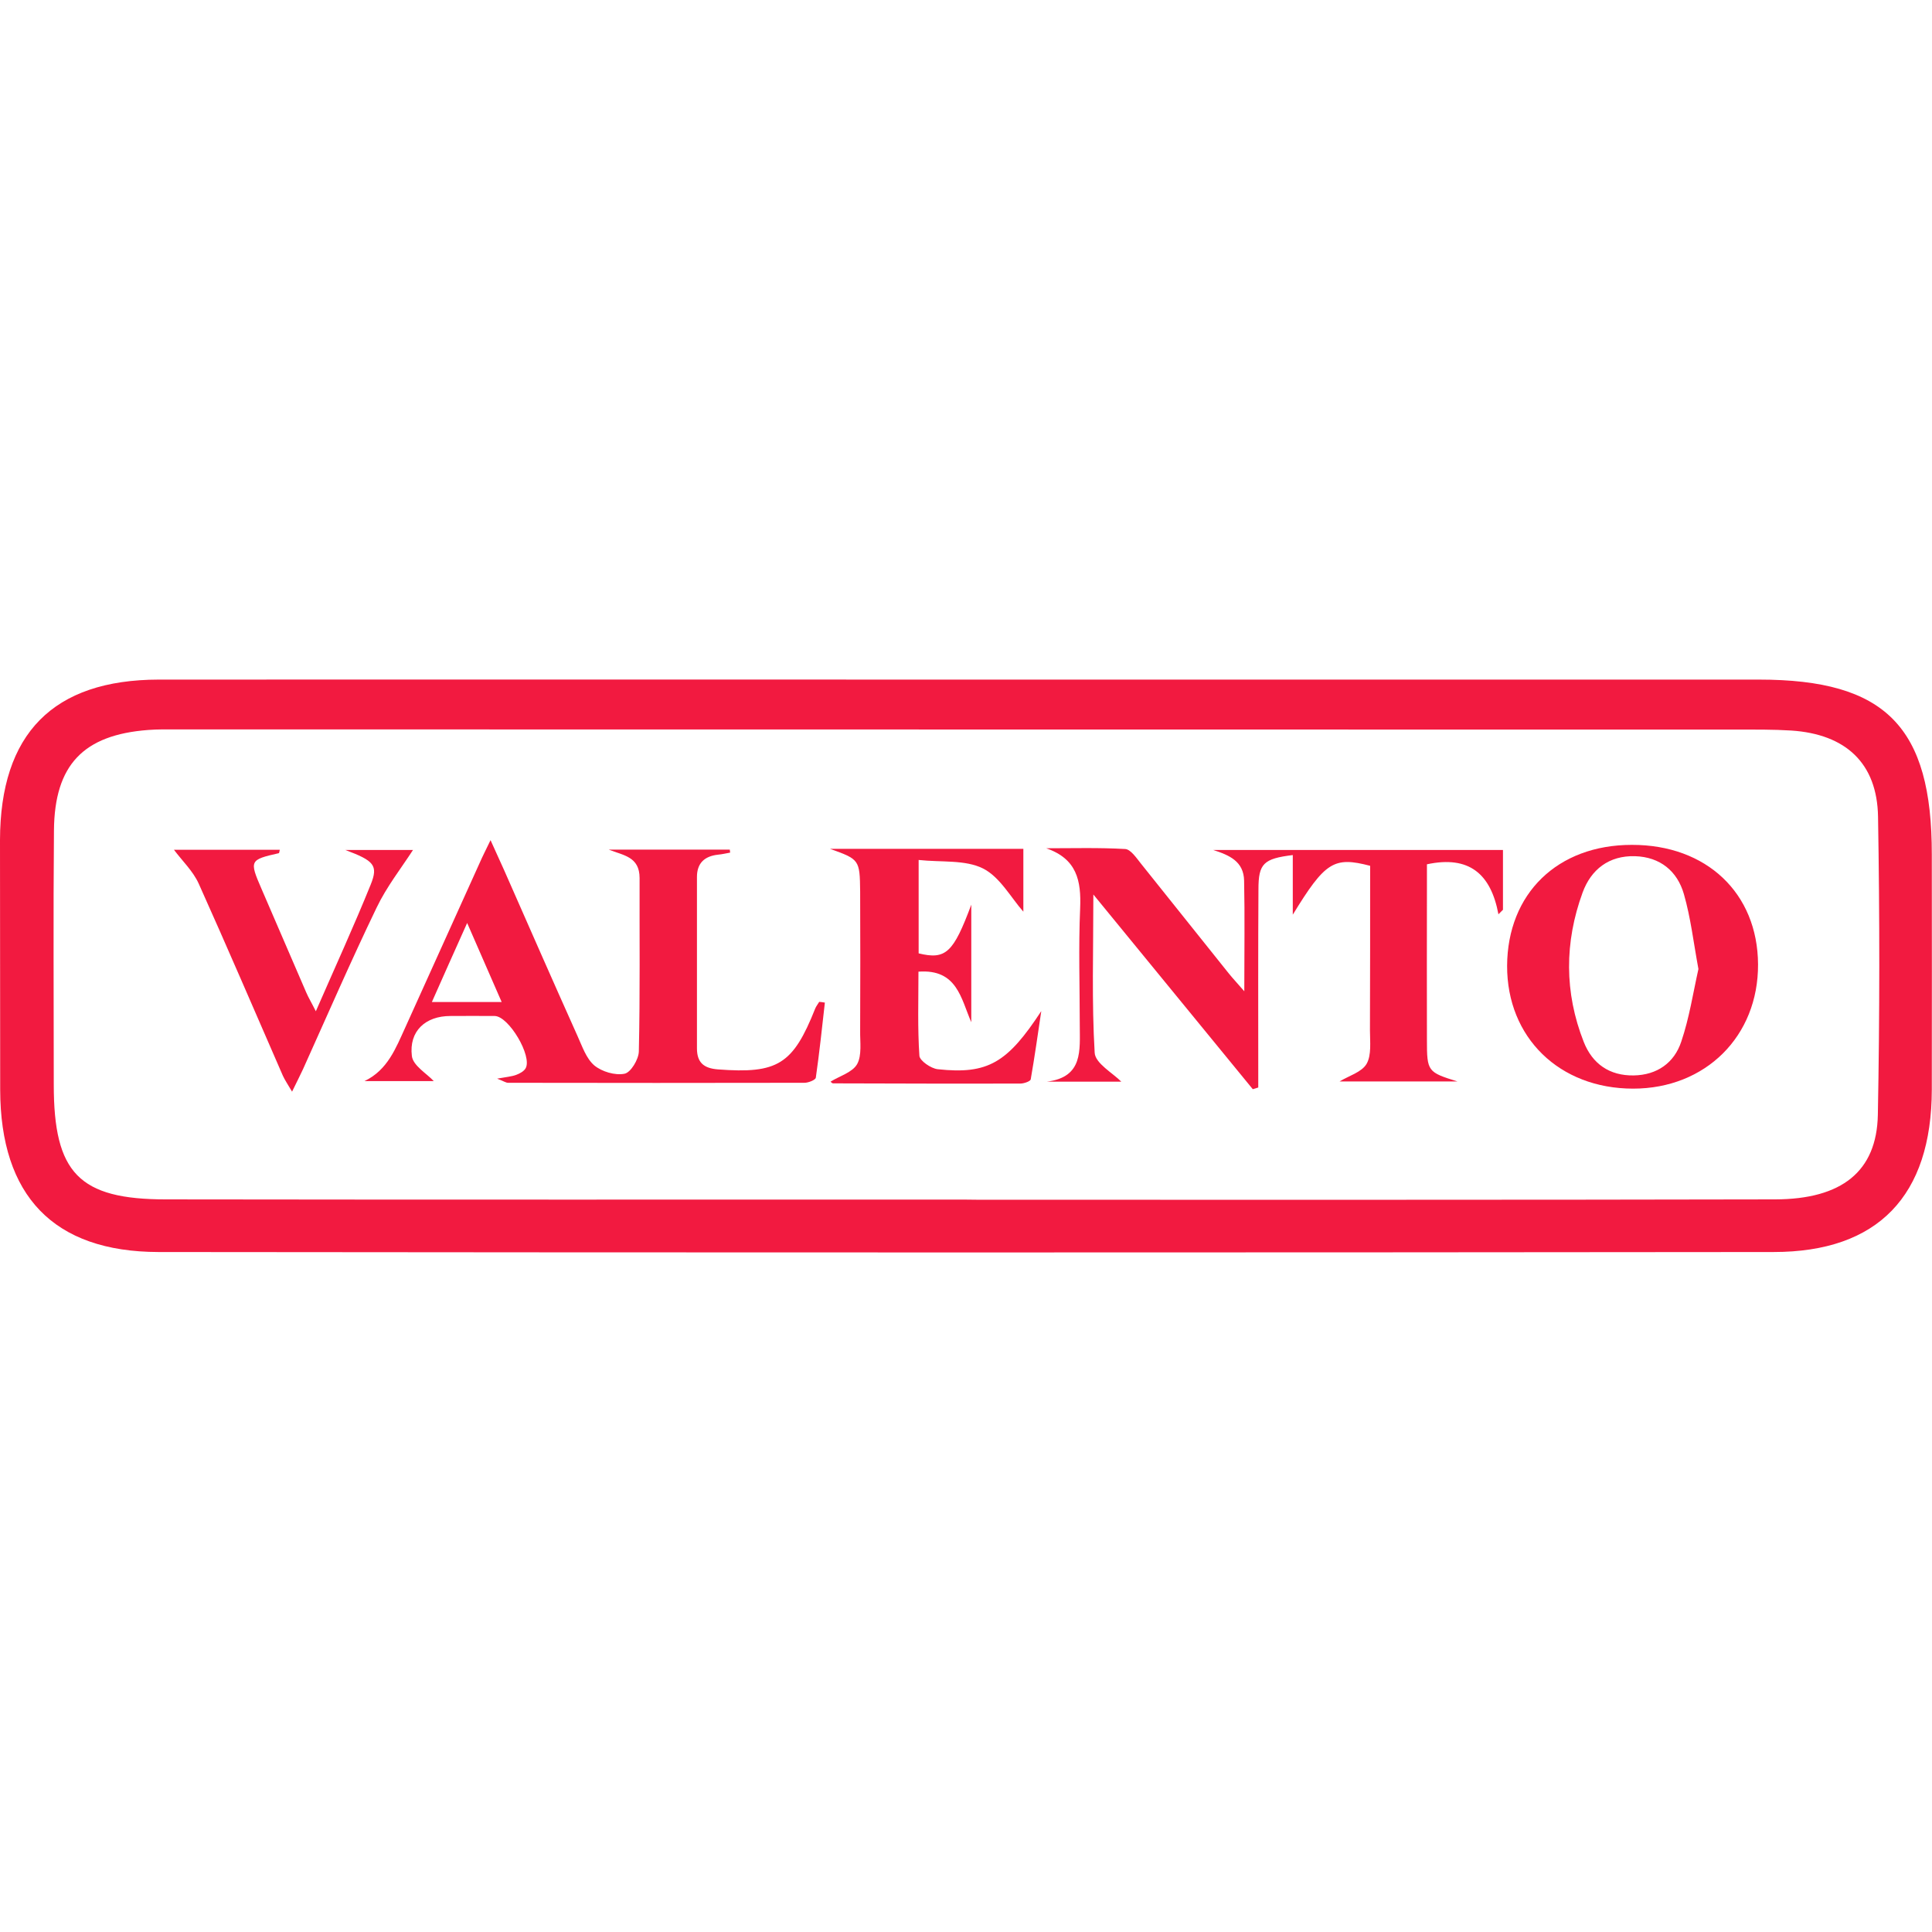
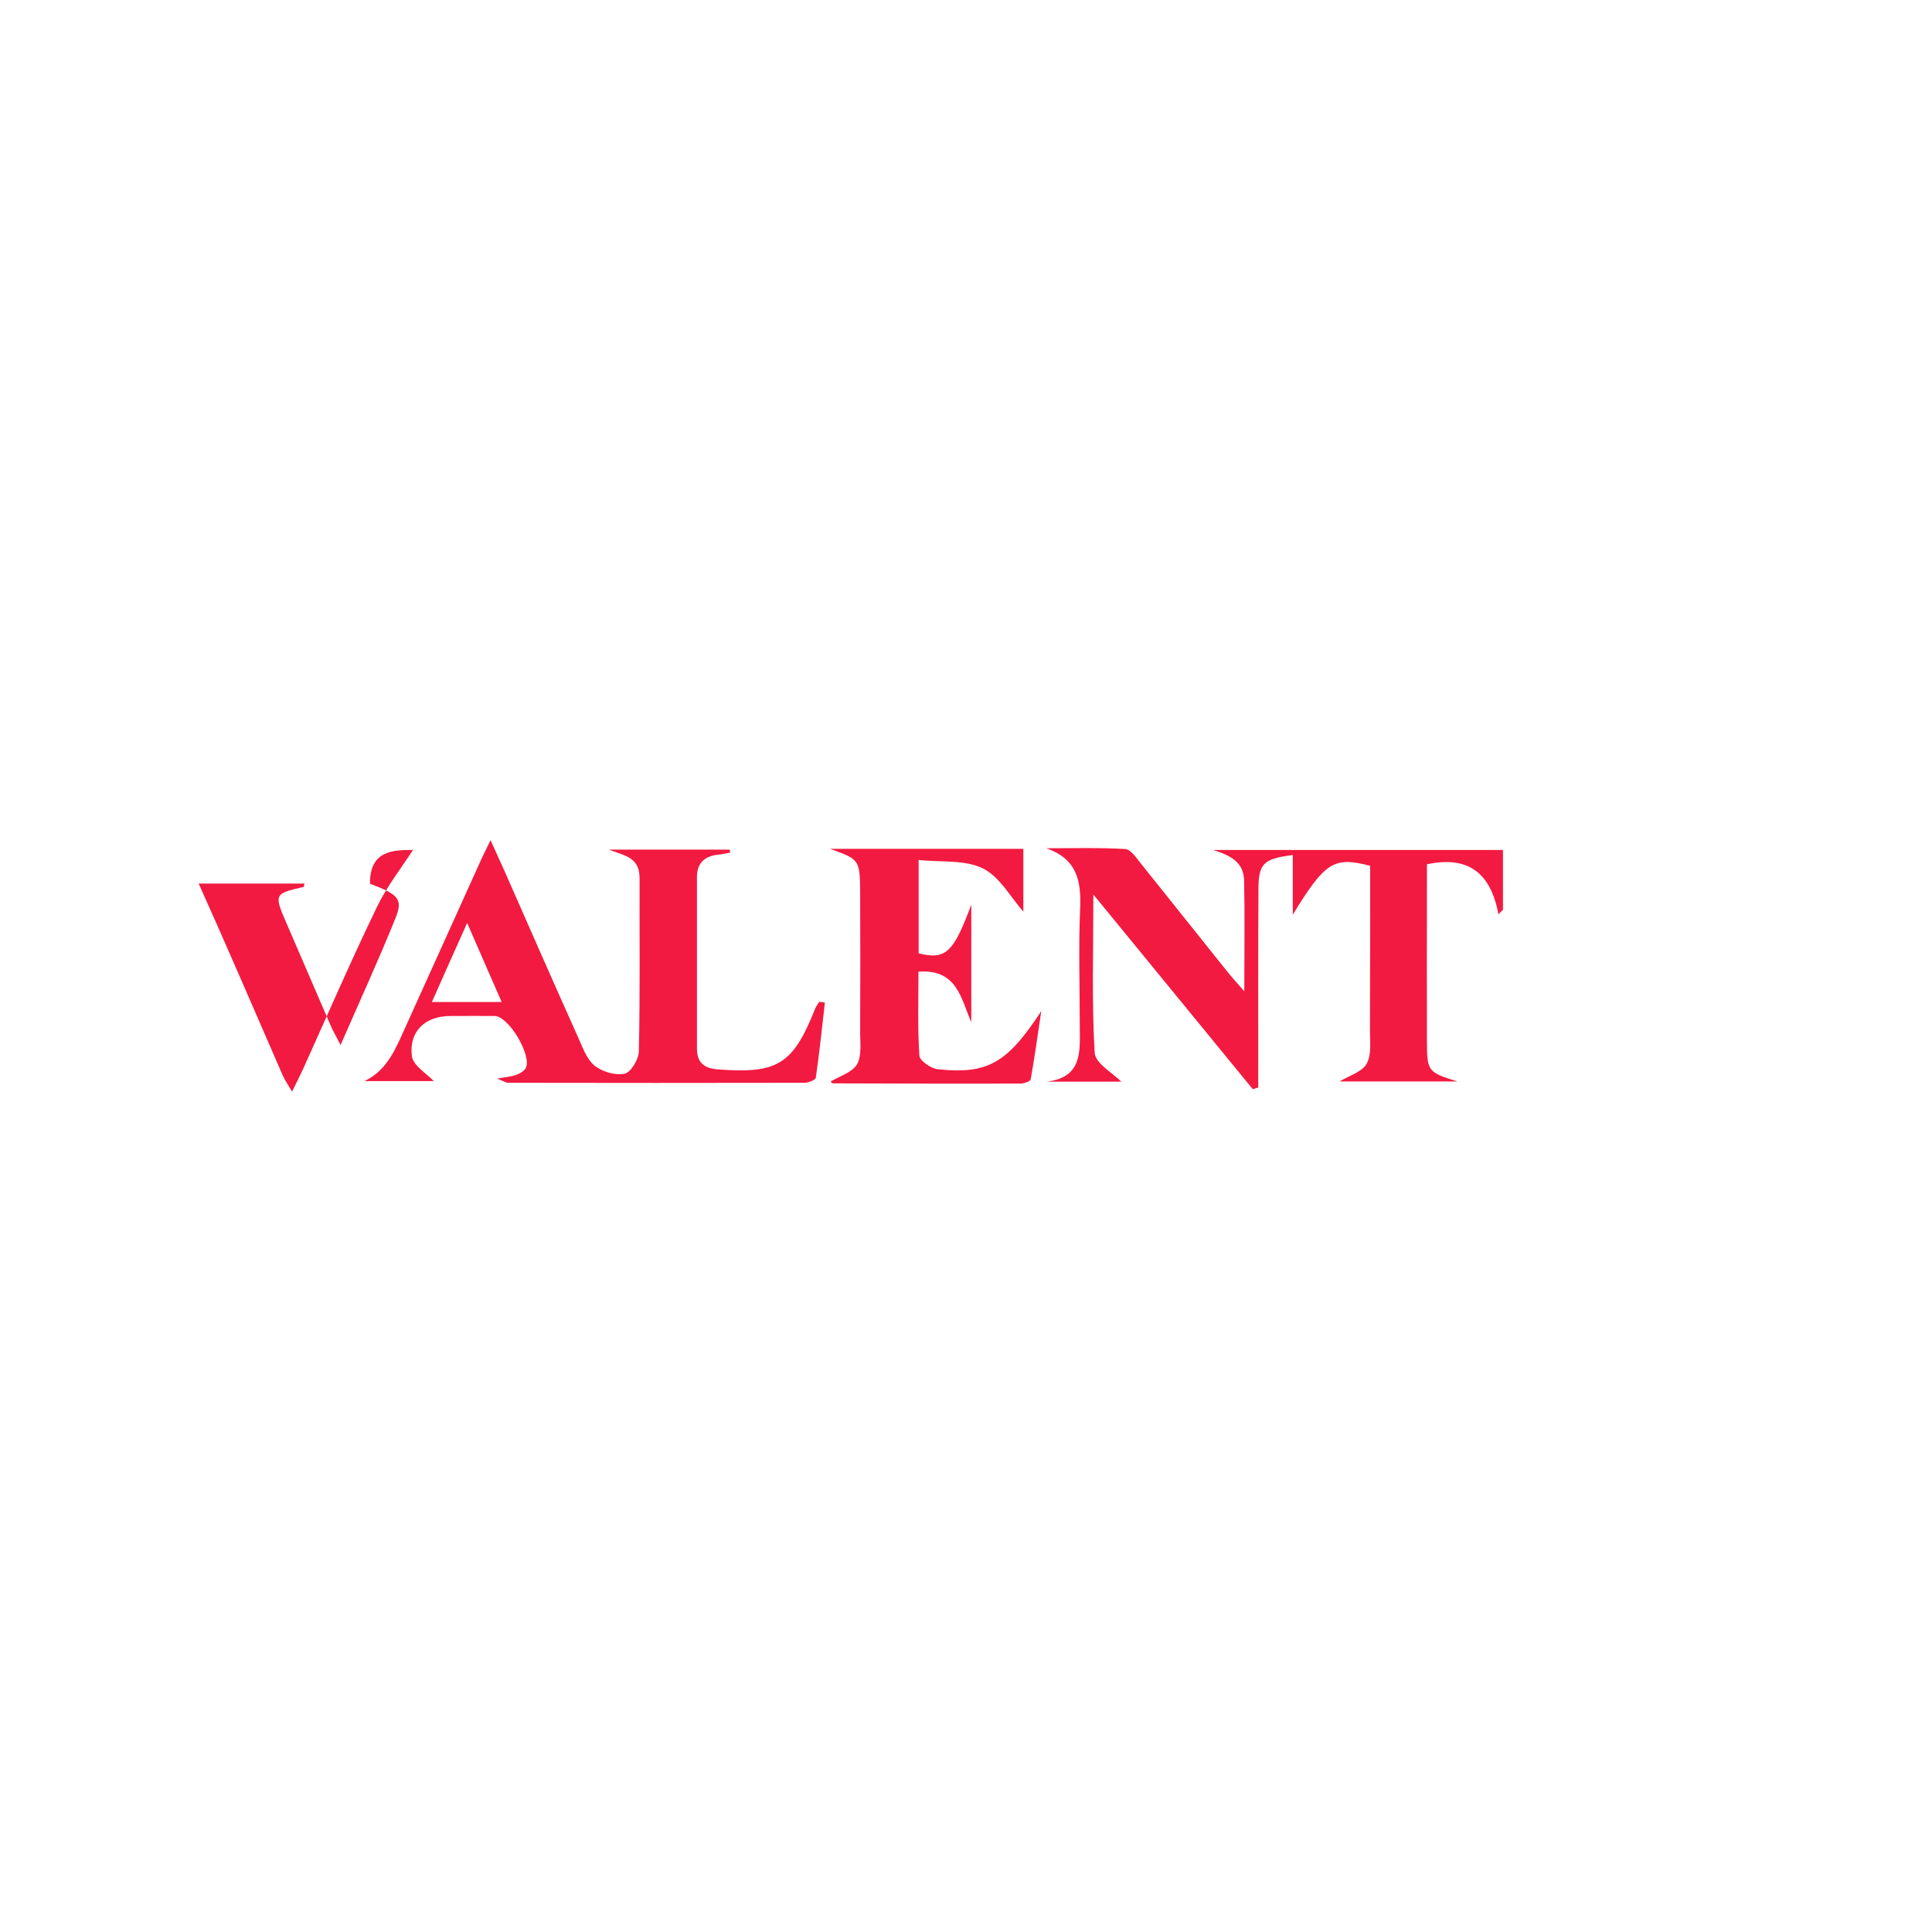
<svg xmlns="http://www.w3.org/2000/svg" id="Layer_1" x="0px" y="0px" viewBox="0 0 1024 1024" style="enable-background:new 0 0 1024 1024;" xml:space="preserve">
  <style type="text/css">	.st0{fill:#F21A40;}</style>
  <g>
    <g>
      <g>
        <path class="st0" d="M579.5,474.1c0,30.1-0.9,57.1,0.7,83.9c0.3,5.6,9.7,10.8,14.1,15.3c-11.2,0-25.3,0-39.4,0    c19.3-2.4,17.4-16.7,17.4-29.9c0-20.7-0.7-41.4,0.2-62c0.6-14.6-1.7-26.2-18-31.8c14,0,28-0.4,41.9,0.4c2.9,0.2,5.9,4.7,8.3,7.7    c15.6,19.4,31.1,39,46.7,58.4c2.1,2.6,4.4,5,8.1,9.3c0-21.2,0.3-39.9-0.1-58.6c-0.2-10.2-7.7-13.5-16.4-16.3    c50.9,0,101.9,0,153.6,0c0,10.5,0,21.1,0,31.7c-0.8,0.8-1.6,1.6-2.4,2.4c-4-21.4-15.5-31.3-37.9-26.5c0,4.1,0,8.6,0,13    c0,26.7-0.1,53.4,0,80.2c0,16.6,0.4,17,16.2,21.9c-20.9,0-41.9,0-62.5,0c4.9-3,11.7-4.9,14.3-9.3c2.7-4.7,1.8-11.7,1.8-17.8    c0.1-29.2,0.1-58.3,0.1-87.2c-19.2-5-23.8-2.2-41,25.9c0-12.1,0-21.8,0-31.6c-15.5,1.9-18.2,4.5-18.2,18.2    c-0.2,31.7-0.1,63.4-0.1,95.1c0,3.3,0,6.6,0,9.9c-1,0.3-1.9,0.6-2.9,0.9C636.5,543.7,609,510.1,579.5,474.1z" />
        <path class="st0" d="M322.6,450.3c21.4,0,42.8,0,64.2,0c0.1,0.5,0.1,1.1,0.2,1.6c-2.2,0.4-4.3,0.9-6.5,1.1    c-7.1,0.8-11.1,4.5-11.1,11.8c0,30.3,0,60.6,0,90.8c0,7.5,3.5,10.6,11.1,11.2c31.7,2.4,39.8-2.6,51.6-32.3    c0.5-1.2,1.4-2.3,2.1-3.5c1,0.1,2,0.2,3,0.4c-1.5,13.3-2.9,26.6-4.8,39.8c-0.2,1.2-3.9,2.7-6,2.7c-52.4,0.1-104.7,0.1-157.1,0    c-1.2,0-2.4-0.9-5.8-2.2c4.9-0.9,7.7-1.1,10.1-2c1.9-0.7,4.1-1.9,5-3.5c3.6-6.4-8.9-27.6-16.4-27.7c-7.8-0.1-15.7,0-23.5,0    c-13.2,0-22,8-20.4,21.2c0.6,5.1,7.9,9.3,11.6,13.3c-10.5,0-23.6,0-36.7,0c12.3-5.9,16.6-17.5,21.6-28.4    c13.2-29.2,26.4-58.4,39.6-87.6c1.4-3.2,3-6.3,5.6-11.7c3,6.6,5.1,11.2,7.2,15.9c12.9,29.3,25.8,58.7,38.9,87.9    c2.5,5.5,4.6,11.9,8.9,15.6c4,3.3,11,5.4,16,4.4c3.3-0.6,7.5-7.6,7.6-11.8c0.7-30.6,0.3-61.3,0.4-91.9    C339,454,330.4,453.4,322.6,450.3z M247.6,489.2c-6.9,15.3-12.6,28.2-18.7,41.9c13.1,0,24.3,0,37,0    C259.8,517.1,254.2,504.3,247.6,489.2z" />
-         <path class="st0" d="M864.9,447.8c39.6-0.1,66.7,25.6,66.9,63.3c0.2,38.1-27.8,65.9-66.2,65.9c-39.1,0-66.9-27.1-66.8-65.1    C799,473.6,825.5,447.8,864.9,447.8z M900.2,513.6c-2.6-14.1-4.1-27.2-7.7-39.7c-3.5-12.2-12.6-19.7-25.9-20.1    c-13.8-0.4-23.3,7-27.8,19.3c-9.6,26.3-9.7,52.9,0.6,79.1c4.6,11.7,13.7,18,26.5,17.8c12.4-0.2,21.5-6.7,25.2-17.9    C895.4,539.4,897.4,526.1,900.2,513.6z" />
        <path class="st0" d="M439.9,449.9c33.9,0,67.8,0,102.5,0c0,12,0,23.5,0,33.3c-6.5-7.3-12.4-18.4-21.4-22.9    c-9.4-4.7-22-3.2-34.1-4.5c0,17.7,0,33.6,0,49.5c14.4,3.5,18.4-0.3,27.9-25.8c0,20.8,0,41.6,0,62.3c-5.5-12.6-7.5-28.3-28-26.8    c0,15.1-0.5,29.9,0.5,44.6c0.2,2.6,6.1,6.7,9.7,7.1c26.7,2.9,37-3.5,54.9-30.8c-1.8,12.1-3.5,24.2-5.6,36.2    c-0.2,1-3.5,2.2-5.4,2.2c-33.1,0.1-66.2,0-99.4-0.1c-0.5,0-1.1-0.8-1.3-0.9c4.8-3,11.6-4.9,14.1-9.3c2.6-4.7,1.5-11.7,1.6-17.8    c0.1-24.6,0.1-49.2,0-73.7C455.7,455.6,455.5,455.5,439.9,449.9z" />
-         <path class="st0" d="M218.9,450.5c-6.2,9.6-14,19.5-19.3,30.6c-13.6,28.2-26.1,57-39,85.6c-1.6,3.5-3.4,6.9-5.8,11.9    c-2.3-3.9-3.8-6.1-4.9-8.5c-14.8-33.9-29.4-68-44.6-101.8c-3-6.6-8.6-11.9-13.1-17.9c17.5,0,36.7,0,56.1,0    c-0.2,0.7-0.3,1.8-0.5,1.8c-15.5,3.5-15.7,3.9-9.2,18.9c7.9,18.3,15.8,36.6,23.7,54.9c1.2,2.8,2.8,5.4,5.1,10    c10.3-23.6,20.2-45.2,29.1-67.2c4.1-10.2,1.7-12.6-13.5-18.3C195.9,450.5,208.8,450.5,218.9,450.5z" />
+         <path class="st0" d="M218.9,450.5c-6.2,9.6-14,19.5-19.3,30.6c-13.6,28.2-26.1,57-39,85.6c-1.6,3.5-3.4,6.9-5.8,11.9    c-2.3-3.9-3.8-6.1-4.9-8.5c-14.8-33.9-29.4-68-44.6-101.8c17.5,0,36.7,0,56.1,0    c-0.2,0.7-0.3,1.8-0.5,1.8c-15.5,3.5-15.7,3.9-9.2,18.9c7.9,18.3,15.8,36.6,23.7,54.9c1.2,2.8,2.8,5.4,5.1,10    c10.3-23.6,20.2-45.2,29.1-67.2c4.1-10.2,1.7-12.6-13.5-18.3C195.9,450.5,208.8,450.5,218.9,450.5z" />
      </g>
    </g>
-     <path class="st0" d="M512.1,360.2c140.1,0,280.1,0,420.2,0c67.1,0,91.7,25,91.6,92.8c0,41.5,0.1,83,0,124.5  c-0.1,56.3-28.5,86.1-83.9,86.1c-285.3,0.3-570.7,0.3-856,0c-55.7-0.1-83.8-29.9-83.9-86C0.1,533.5,0,489.4,0,445.3  c0.1-56.4,28.1-85,84.1-85.1C226.8,360.1,369.4,360.2,512.1,360.2z M510.5,635.8C510.5,635.8,510.5,635.9,510.5,635.8  c5.2,0.1,10.4,0.1,15.6,0.1c138.3,0,276.5,0.1,414.8-0.2c35.3-0.1,53.8-14.8,54.4-44.8c1-52.7,1-105.4,0.1-158.1  c-0.5-28.3-17.1-43.7-46-45.6c-9.5-0.6-19-0.5-28.5-0.5c-275.6,0-551.3-0.1-826.9-0.1c-5.2,0-10.4-0.1-15.5,0.3  c-34.3,2.6-49.6,18.5-49.9,53.2c-0.4,44.9-0.1,89.9-0.1,134.8c0,46.8,13.3,60.8,59.5,60.8C228.8,635.9,369.6,635.8,510.5,635.8z" />
  </g>
</svg>